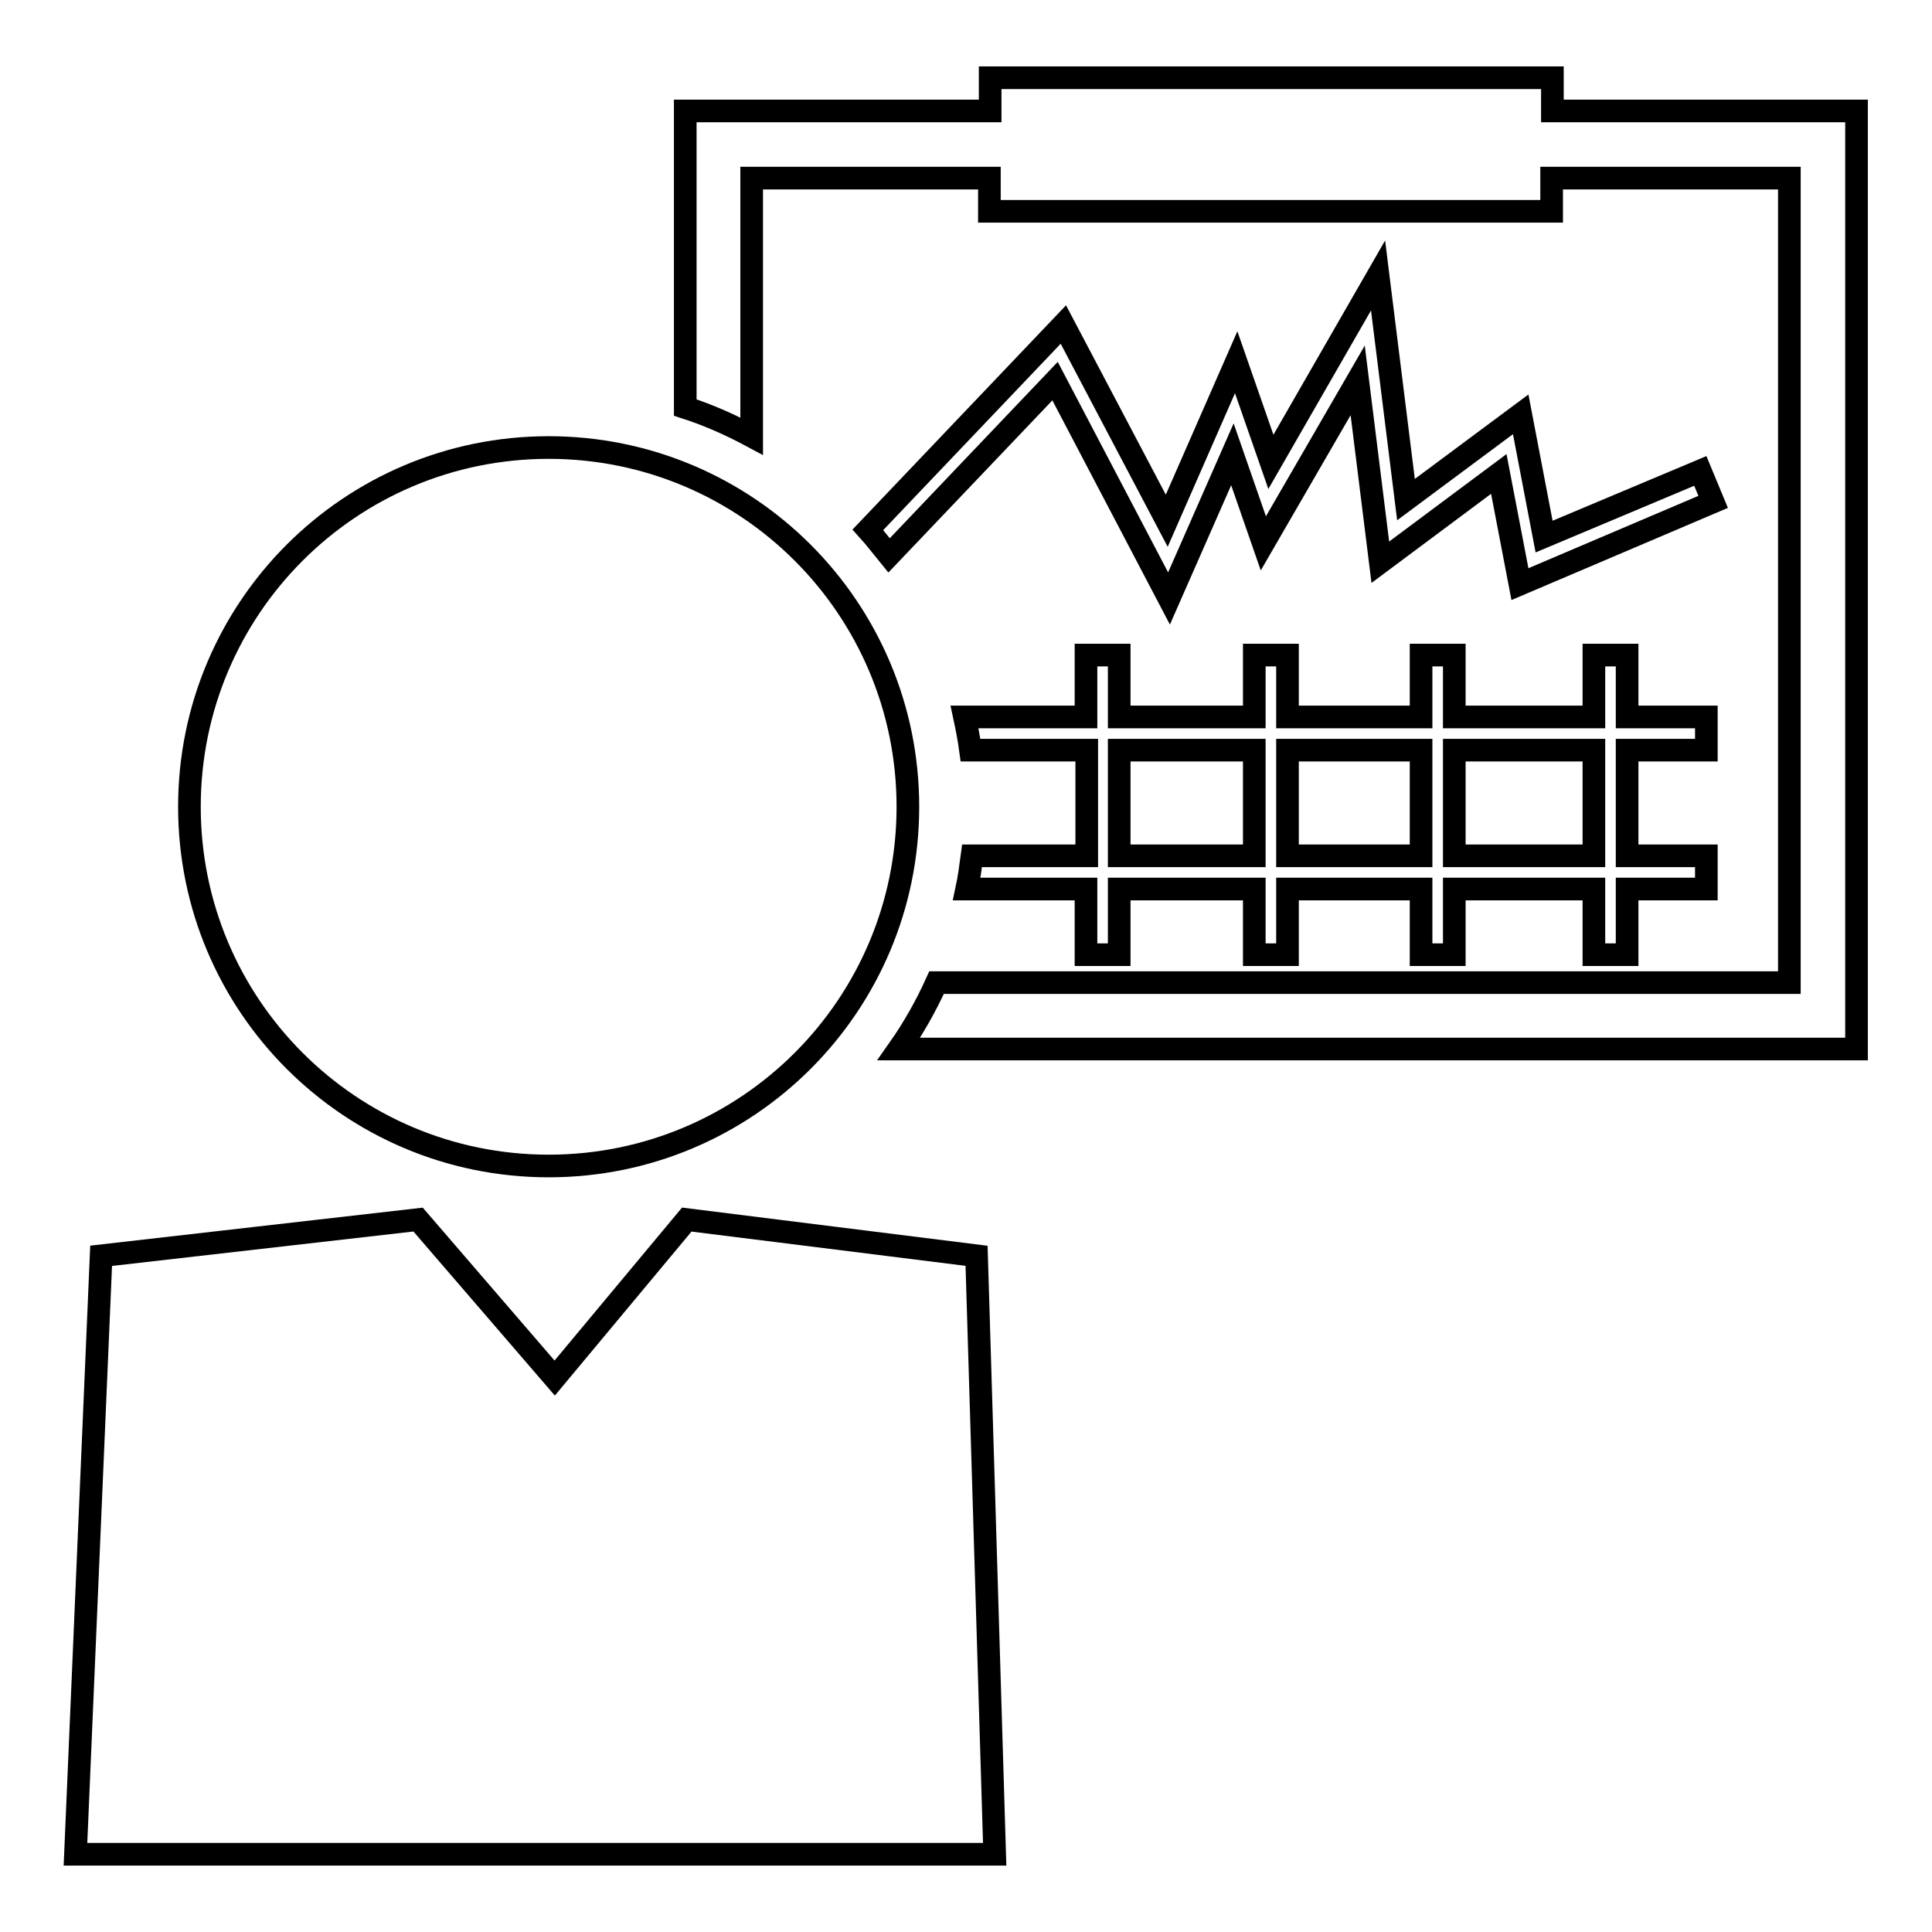
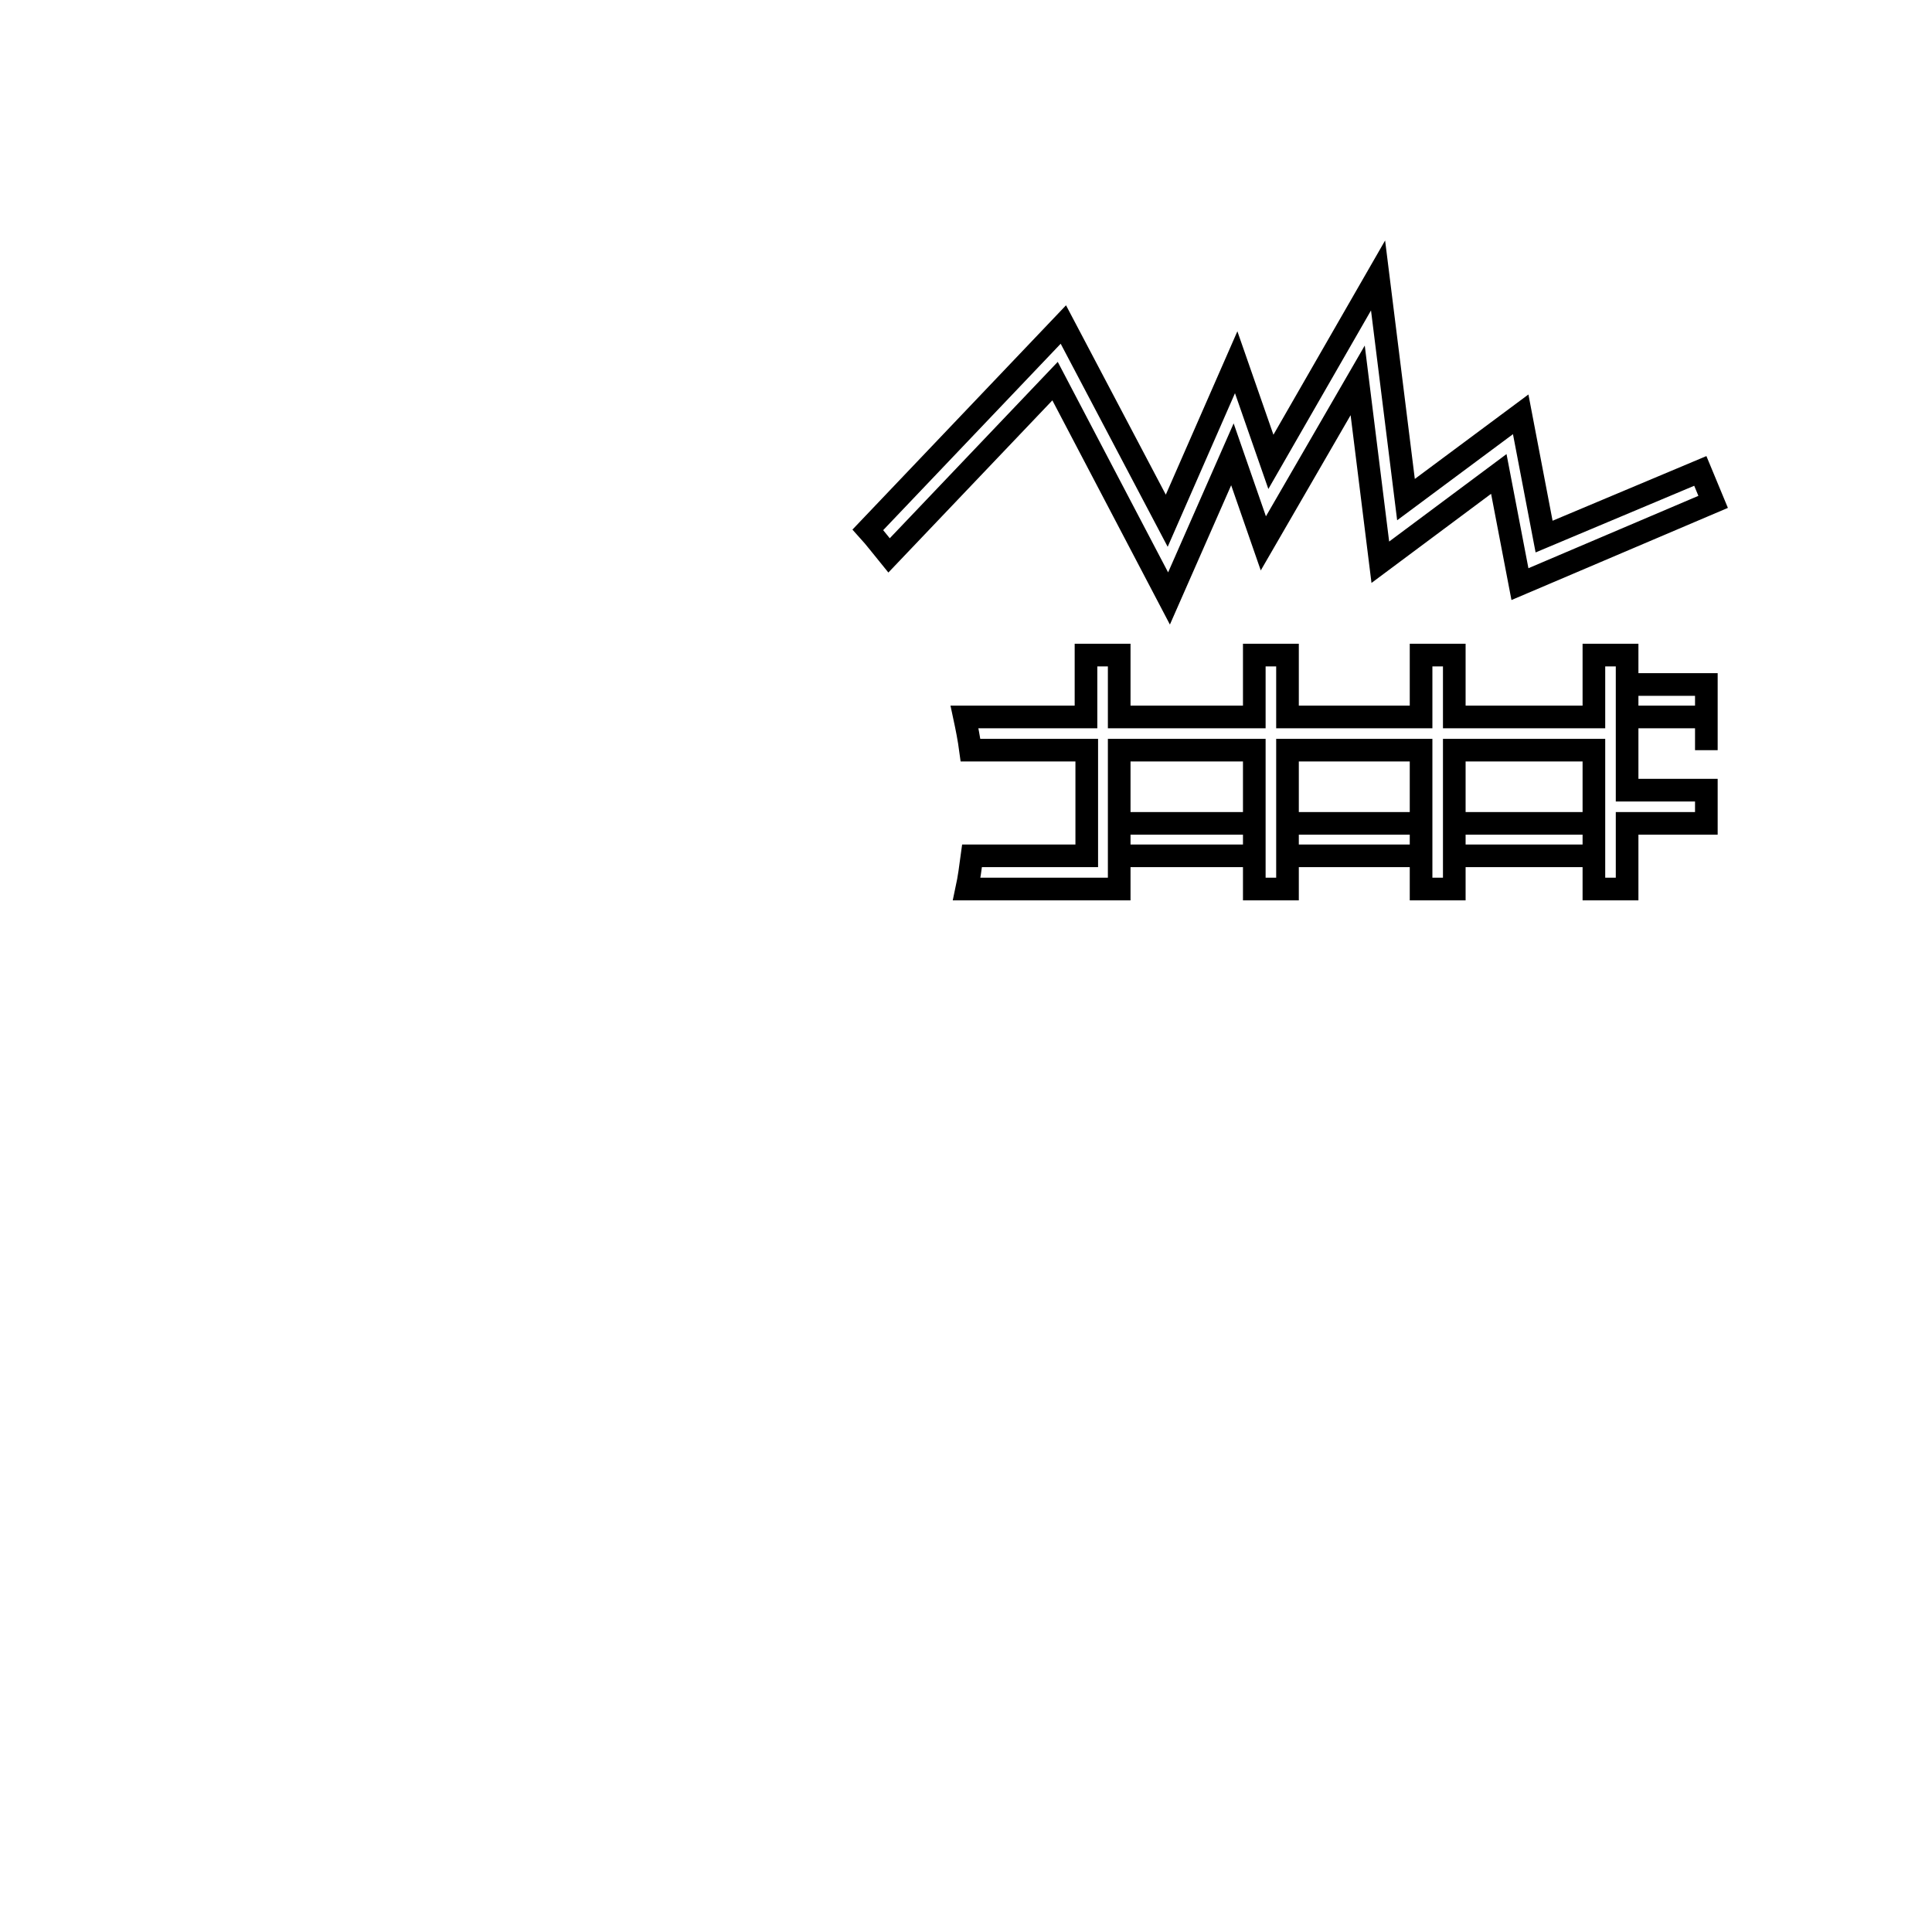
<svg xmlns="http://www.w3.org/2000/svg" version="1.1" x="0px" y="0px" viewBox="0 0 256 256" enable-background="new 0 0 256 256" xml:space="preserve">
  <g>
    <g>
      <g>
        <g>
          <g>
-             <path stroke-width="3" fill-opacity="0" stroke="#000000" d="M72.7,59.3c26.3,0,47.6,21.3,47.6,47.6s-21.3,47.6-47.6,47.6c-26.3,0-47.6-21.3-47.6-47.6C25.1,80.6,46.4,59.3,72.7,59.3z" />
-             <path stroke-width="3" fill-opacity="0" stroke="#000000" d="M129.4 166.4L91 161.6 73.5 182.6 55.4 161.6 13.4 166.4 10 245.7 131.8 245.7 z" />
-           </g>
-           <path stroke-width="3" fill-opacity="0" stroke="#000000" d="M226.1,99.4V95h-10.5v-8.2h-4.4V95h-18.5v-8.2h-4.4V95h-17.7v-8.2h-4.4V95h-17.9v-8.2h-4.4V95h-16.1c0.3,1.4,0.6,2.9,0.8,4.4h15.4v14h-15.2c-0.2,1.5-0.4,3-0.7,4.4h15.8v8.7h4.4v-8.7h17.9v8.7h4.4v-8.7h17.7v8.7h4.4v-8.7h18.5v8.7h4.4v-8.7h10.5v-4.4h-10.5v-14H226.1z M166.2,113.4h-17.9v-14h17.9V113.4z M188.3,113.4h-17.7v-14h17.7L188.3,113.4L188.3,113.4z M211.2,113.4h-18.5v-14h18.5V113.4L211.2,113.4z" />
-           <path stroke-width="3" fill-opacity="0" stroke="#000000" d="M205.7,14.7v-4.4h-74.5v4.4H90.8V54c3.1,1,6,2.3,8.8,3.8V23.6h31.5V28h74.5v-4.4h31.5v106.6H124.1c-1.4,3.1-3.1,6.1-5,8.8H246V14.7H205.7z" />
+             </g>
+           <path stroke-width="3" fill-opacity="0" stroke="#000000" d="M226.1,99.4V95h-10.5v-8.2h-4.4V95h-18.5v-8.2h-4.4V95h-17.7v-8.2h-4.4V95h-17.9v-8.2h-4.4V95h-16.1c0.3,1.4,0.6,2.9,0.8,4.4h15.4v14h-15.2c-0.2,1.5-0.4,3-0.7,4.4h15.8h4.4v-8.7h17.9v8.7h4.4v-8.7h17.7v8.7h4.4v-8.7h18.5v8.7h4.4v-8.7h10.5v-4.4h-10.5v-14H226.1z M166.2,113.4h-17.9v-14h17.9V113.4z M188.3,113.4h-17.7v-14h17.7L188.3,113.4L188.3,113.4z M211.2,113.4h-18.5v-14h18.5V113.4L211.2,113.4z" />
          <path stroke-width="3" fill-opacity="0" stroke="#000000" d="M225.3,62.4l-20.7,8.7l-3.1-16.2l-15.2,11.3l-3.7-29.7l-14.2,24.7L163.8,48l-9.2,21L140.9,43L115,70.2c1,1.1,1.9,2.3,2.8,3.4c0,0,0,0,0,0l22-23.1l15.1,28.8l8.4-19.1l4.1,11.8l12.5-21.6l3,24.1l15.7-11.7l2.8,14.6L227,66.5L225.3,62.4z" />
        </g>
      </g>
      <g />
      <g />
      <g />
      <g />
      <g />
      <g />
      <g />
      <g />
      <g />
      <g />
      <g />
      <g />
      <g />
      <g />
      <g />
    </g>
  </g>
</svg>